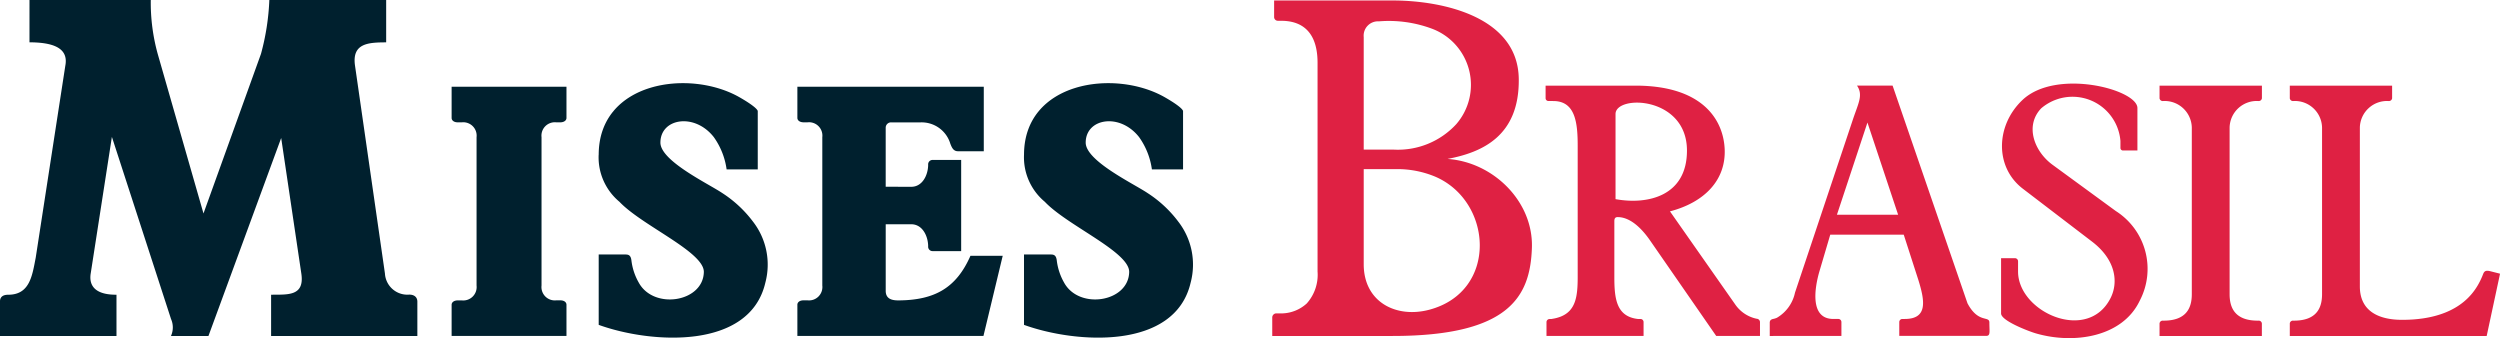
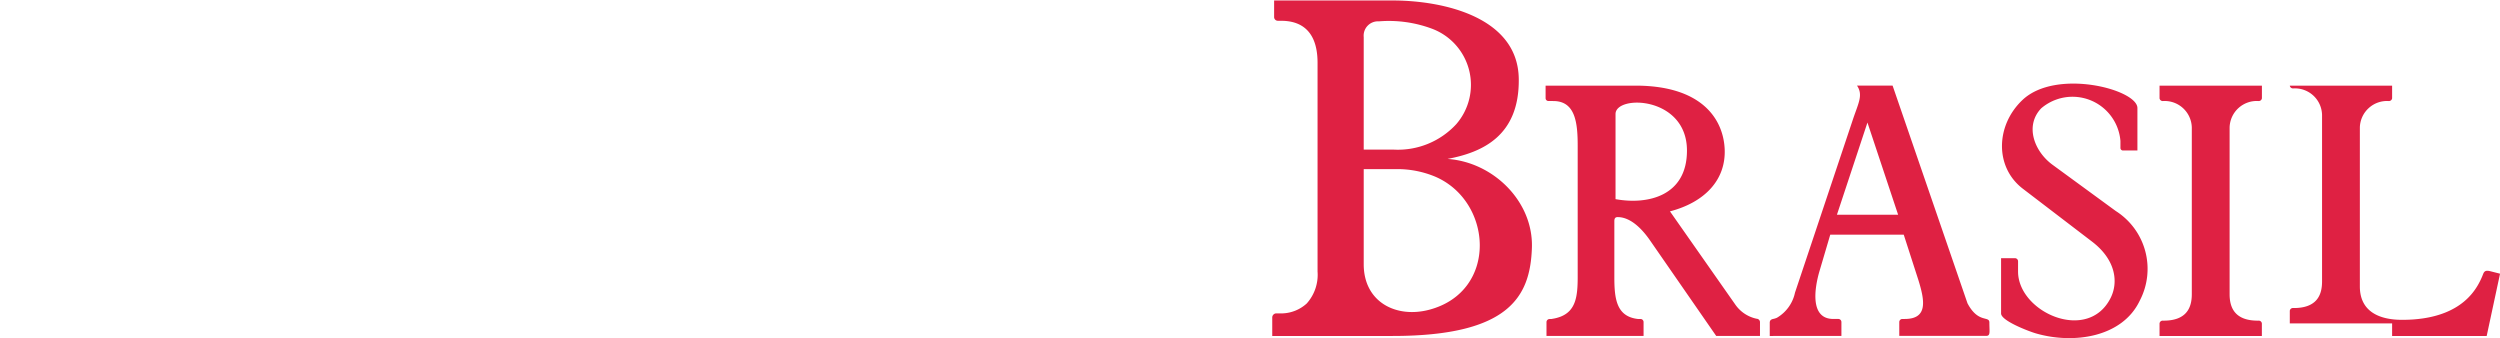
<svg xmlns="http://www.w3.org/2000/svg" width="246.772" height="33.374">
-   <path d="M670.129 236.385v-11.11a1.413 1.413 0 0 1 1.491-1.552 12.193 12.193 0 0 1 5.245.725 5.918 5.918 0 0 1 2.4 9.422 7.825 7.825 0 0 1-6.124 2.515Zm0 11.313v-9.39h3.23a9.714 9.714 0 0 1 3.807.736c5.726 2.438 6.247 11.342-.568 13.145-3.262.864-6.469-.753-6.469-4.489Zm24.856-6.426v-8.4c0-1.928 7.047-1.775 7.051 3.6.004 4.5-3.872 5.379-7.051 4.8Zm24.866-7.561 3.028 9.1h-6.04Zm-31.011-2.123c2.167 0 2.41 2.113 2.41 4.414v12.958c0 1.882-.177 3.318-1.688 3.913a3.869 3.869 0 0 1-.78.207c-.055.011-.1.02-.15.026h-.162a.308.308 0 0 0-.3.3v1.37h9.583V253.4a.306.306 0 0 0-.3-.3h-.268c-2.123-.247-2.317-2.011-2.317-4.144v-5.512c0-.252.077-.4.329-.4 1.405 0 2.582 1.419 3.185 2.288l6.542 9.444h4.32v-1.33a.341.341 0 0 0-.329-.368 3.42 3.42 0 0 1-2.108-1.4l-6.449-9.2c3.4-.886 5.54-3.084 5.4-6.159-.136-2.917-2.222-6.251-8.8-6.251h-8.876v1.246a.277.277 0 0 0 .269.271Zm82.8 23.192h9.335l1.319-6.149-.945-.24c-.457-.116-.611-.024-.731.293a7.336 7.336 0 0 1-.469 1c-1.522 2.709-4.573 3.521-7.6 3.5-2.185-.015-4.092-.82-4.092-3.294V234.2a2.681 2.681 0 0 1 2.847-2.611.316.316 0 0 0 .337-.271v-1.246h-10.1v1.246a.316.316 0 0 0 .338.271 2.68 2.68 0 0 1 2.846 2.611v16.455c0 1.344-.524 2.634-2.846 2.611a.311.311 0 0 0-.338.27v1.246h10.1Zm-36.45-14.537 6.836 5.225c2.365 1.808 2.6 4.023 1.829 5.557-2.239 4.475-9.134 1.421-9.137-2.607V247.4a.308.308 0 0 0-.3-.3h-1.376v5.458c0 .731 2.791 1.779 3.42 1.961 3.764 1.1 8.554.376 10.265-3.219a6.762 6.762 0 0 0-2.356-8.851l-6.246-4.566c-1.81-1.323-2.764-3.856-1.124-5.574a4.749 4.749 0 0 1 7.823 3.218v.67a.25.25 0 0 0 .248.273h1.428v-4.189c0-1.841-8-3.936-11.329-.812-2.664 2.5-2.781 6.631.019 8.774Zm16.68-10.172h6.919v1.246a.316.316 0 0 1-.338.271 2.68 2.68 0 0 0-2.851 2.612v16.455c0 1.344.523 2.634 2.846 2.611a.311.311 0 0 1 .338.27v1.246h-10.1v-1.246a.311.311 0 0 1 .338-.27c2.322.023 2.846-1.267 2.846-2.611V234.2a2.68 2.68 0 0 0-2.846-2.611.316.316 0 0 1-.338-.271v-1.246h3.184Zm-41.334 24.709h-.329v-1.318c0-.282.222-.343.368-.371a1.816 1.816 0 0 0 .337-.108 3.777 3.777 0 0 0 1.788-2.483l5.719-17.1c.542-1.618 1.029-2.412.4-3.336h3.514l7.393 21.489c1.07 2.018 2.161 1.2 2.161 1.9 0 .938.13 1.318-.329 1.318h-8.565V253.4a.306.306 0 0 1 .3-.3h.236c2.294 0 1.992-1.783 1.346-3.856l-1.44-4.463h-7.255l-1.068 3.617c-.491 1.683-.953 4.7 1.37 4.7h.5a.306.306 0 0 1 .3.3v1.378h-6.741Zm-48.593-31.113c1.218 0 3.629.314 3.629 4.145v20.6a4.236 4.236 0 0 1-1.068 3.159 3.74 3.74 0 0 1-2.367.977h-.637a.408.408 0 0 0-.4.4v1.83h11.865c11.6 0 13.6-3.945 13.765-8.69.163-4.57-3.8-8.474-8.331-8.785 3.368-.636 7.122-2.221 7.034-7.93-.095-6.08-7.453-7.712-12.468-7.712h-11.68v1.647a.367.367 0 0 0 .356.358Z" transform="translate(-535.518 -221.615)" style="fill-rule:evenodd;fill:#df2143" />
-   <path d="M594.044 242.43v-7.27a1.321 1.321 0 0 0-1.467-1.464h-.372c-.447 0-.623-.229-.623-.433v-3.082h11.337v3.082c0 .2-.177.428-.623.433h-.373a1.32 1.32 0 0 0-1.466 1.464v14.64a1.32 1.32 0 0 0 1.466 1.464h.373c.446 0 .623.228.623.431v3.082h-11.337V251.7c0-.2.176-.428.623-.431h.372a1.322 1.322 0 0 0 1.467-1.464Zm46.763-6.627c.141.35.287.745.753.745h2.551v-6.369h-18.4v3.082c0 .2.175.428.623.433h.371a1.32 1.32 0 0 1 1.467 1.464V249.8a1.321 1.321 0 0 1-1.467 1.464h-.371c-.447 0-.623.229-.623.431v3.082h18.368l1.9-7.906h-3.185c-1.376 3.131-3.487 4.373-7.071 4.4-.649.007-1.3-.121-1.292-.963v-6.552h2.524c1.091 0 1.655 1.143 1.666 2.168a.434.434 0 0 0 .432.482h2.826v-9h-2.826a.435.435 0 0 0-.432.483c-.01 1.026-.577 2.17-1.666 2.168l-2.526-.005v-5.832a.525.525 0 0 1 .571-.52h2.846a2.954 2.954 0 0 1 2.961 2.1Zm7.275 1.1a5.708 5.708 0 0 0 2.055 4.636c2.22 2.35 8.367 4.946 8.326 6.933-.061 2.975-4.952 3.751-6.426 1.04a5.789 5.789 0 0 1-.718-2.161c-.067-.609-.352-.612-.658-.612h-2.58v6.947c5.155 1.863 14.915 2.505 16.452-4.18a6.919 6.919 0 0 0-1.221-6.007 11.731 11.731 0 0 0-3.041-2.828c-1.41-.945-6.1-3.17-6.1-4.975 0-2.409 3.383-2.974 5.282-.527a7.156 7.156 0 0 1 1.253 3.173h3.075v-5.772c-.138-.392-1.5-1.18-1.831-1.367-4.95-2.803-13.867-1.518-13.867 5.697Zm-41.987 0a5.708 5.708 0 0 0 2.055 4.636c2.22 2.35 8.368 4.946 8.328 6.933-.062 2.975-4.953 3.751-6.426 1.04a5.774 5.774 0 0 1-.719-2.161c-.066-.609-.352-.612-.658-.612H606.1v6.947c5.155 1.863 14.916 2.505 16.453-4.18a6.919 6.919 0 0 0-1.221-6.007 11.714 11.714 0 0 0-3.041-2.828c-1.41-.945-6.1-3.17-6.1-4.975 0-2.409 3.383-2.974 5.282-.527a7.142 7.142 0 0 1 1.253 3.173h3.074v-5.772c-.138-.392-1.5-1.18-1.831-1.367-4.954-2.803-13.869-1.518-13.869 5.697Zm-56.182-11.108c2.189.01 3.892.485 3.537 2.313l-2.922 18.948c-.342 1.759-.579 3.662-2.72 3.656-.563 0-.806.259-.807.663v3.412h11.5v-4.076c-1.956.011-2.75-.773-2.546-2.088l2.093-13.492 5.839 17.982a2.041 2.041 0 0 1-.01 1.673h3.7l7.181-19.545 1.989 13.384c.336 2.26-1.362 2.062-2.984 2.086v4.076H588.2v-3.4c0-.292-.16-.686-.807-.687a2.217 2.217 0 0 1-2.393-2.079l-2.954-20.521c-.321-2.227 1.328-2.292 3.075-2.3v-4.178h-11.532a23.685 23.685 0 0 1-.824 5.312l-5.676 15.756-4.521-15.758a19 19 0 0 1-.682-5.31h-11.972Z" transform="translate(-547.003 -221.619)" style="fill:#00202e;fill-rule:evenodd" />
+   <path d="M670.129 236.385v-11.11a1.413 1.413 0 0 1 1.491-1.552 12.193 12.193 0 0 1 5.245.725 5.918 5.918 0 0 1 2.4 9.422 7.825 7.825 0 0 1-6.124 2.515Zm0 11.313v-9.39h3.23a9.714 9.714 0 0 1 3.807.736c5.726 2.438 6.247 11.342-.568 13.145-3.262.864-6.469-.753-6.469-4.489Zm24.856-6.426v-8.4c0-1.928 7.047-1.775 7.051 3.6.004 4.5-3.872 5.379-7.051 4.8Zm24.866-7.561 3.028 9.1h-6.04Zm-31.011-2.123c2.167 0 2.41 2.113 2.41 4.414v12.958c0 1.882-.177 3.318-1.688 3.913a3.869 3.869 0 0 1-.78.207c-.055.011-.1.02-.15.026h-.162a.308.308 0 0 0-.3.3v1.37h9.583V253.4a.306.306 0 0 0-.3-.3h-.268c-2.123-.247-2.317-2.011-2.317-4.144v-5.512c0-.252.077-.4.329-.4 1.405 0 2.582 1.419 3.185 2.288l6.542 9.444h4.32v-1.33a.341.341 0 0 0-.329-.368 3.42 3.42 0 0 1-2.108-1.4l-6.449-9.2c3.4-.886 5.54-3.084 5.4-6.159-.136-2.917-2.222-6.251-8.8-6.251h-8.876v1.246a.277.277 0 0 0 .269.271Zm82.8 23.192h9.335l1.319-6.149-.945-.24c-.457-.116-.611-.024-.731.293a7.336 7.336 0 0 1-.469 1c-1.522 2.709-4.573 3.521-7.6 3.5-2.185-.015-4.092-.82-4.092-3.294V234.2a2.681 2.681 0 0 1 2.847-2.611.316.316 0 0 0 .337-.271v-1.246h-10.1a.316.316 0 0 0 .338.271 2.68 2.68 0 0 1 2.846 2.611v16.455c0 1.344-.524 2.634-2.846 2.611a.311.311 0 0 0-.338.27v1.246h10.1Zm-36.45-14.537 6.836 5.225c2.365 1.808 2.6 4.023 1.829 5.557-2.239 4.475-9.134 1.421-9.137-2.607V247.4a.308.308 0 0 0-.3-.3h-1.376v5.458c0 .731 2.791 1.779 3.42 1.961 3.764 1.1 8.554.376 10.265-3.219a6.762 6.762 0 0 0-2.356-8.851l-6.246-4.566c-1.81-1.323-2.764-3.856-1.124-5.574a4.749 4.749 0 0 1 7.823 3.218v.67a.25.25 0 0 0 .248.273h1.428v-4.189c0-1.841-8-3.936-11.329-.812-2.664 2.5-2.781 6.631.019 8.774Zm16.68-10.172h6.919v1.246a.316.316 0 0 1-.338.271 2.68 2.68 0 0 0-2.851 2.612v16.455c0 1.344.523 2.634 2.846 2.611a.311.311 0 0 1 .338.27v1.246h-10.1v-1.246a.311.311 0 0 1 .338-.27c2.322.023 2.846-1.267 2.846-2.611V234.2a2.68 2.68 0 0 0-2.846-2.611.316.316 0 0 1-.338-.271v-1.246h3.184Zm-41.334 24.709h-.329v-1.318c0-.282.222-.343.368-.371a1.816 1.816 0 0 0 .337-.108 3.777 3.777 0 0 0 1.788-2.483l5.719-17.1c.542-1.618 1.029-2.412.4-3.336h3.514l7.393 21.489c1.07 2.018 2.161 1.2 2.161 1.9 0 .938.13 1.318-.329 1.318h-8.565V253.4a.306.306 0 0 1 .3-.3h.236c2.294 0 1.992-1.783 1.346-3.856l-1.44-4.463h-7.255l-1.068 3.617c-.491 1.683-.953 4.7 1.37 4.7h.5a.306.306 0 0 1 .3.3v1.378h-6.741Zm-48.593-31.113c1.218 0 3.629.314 3.629 4.145v20.6a4.236 4.236 0 0 1-1.068 3.159 3.74 3.74 0 0 1-2.367.977h-.637a.408.408 0 0 0-.4.4v1.83h11.865c11.6 0 13.6-3.945 13.765-8.69.163-4.57-3.8-8.474-8.331-8.785 3.368-.636 7.122-2.221 7.034-7.93-.095-6.08-7.453-7.712-12.468-7.712h-11.68v1.647a.367.367 0 0 0 .356.358Z" transform="translate(-535.518 -221.615)" style="fill-rule:evenodd;fill:#df2143" />
</svg>